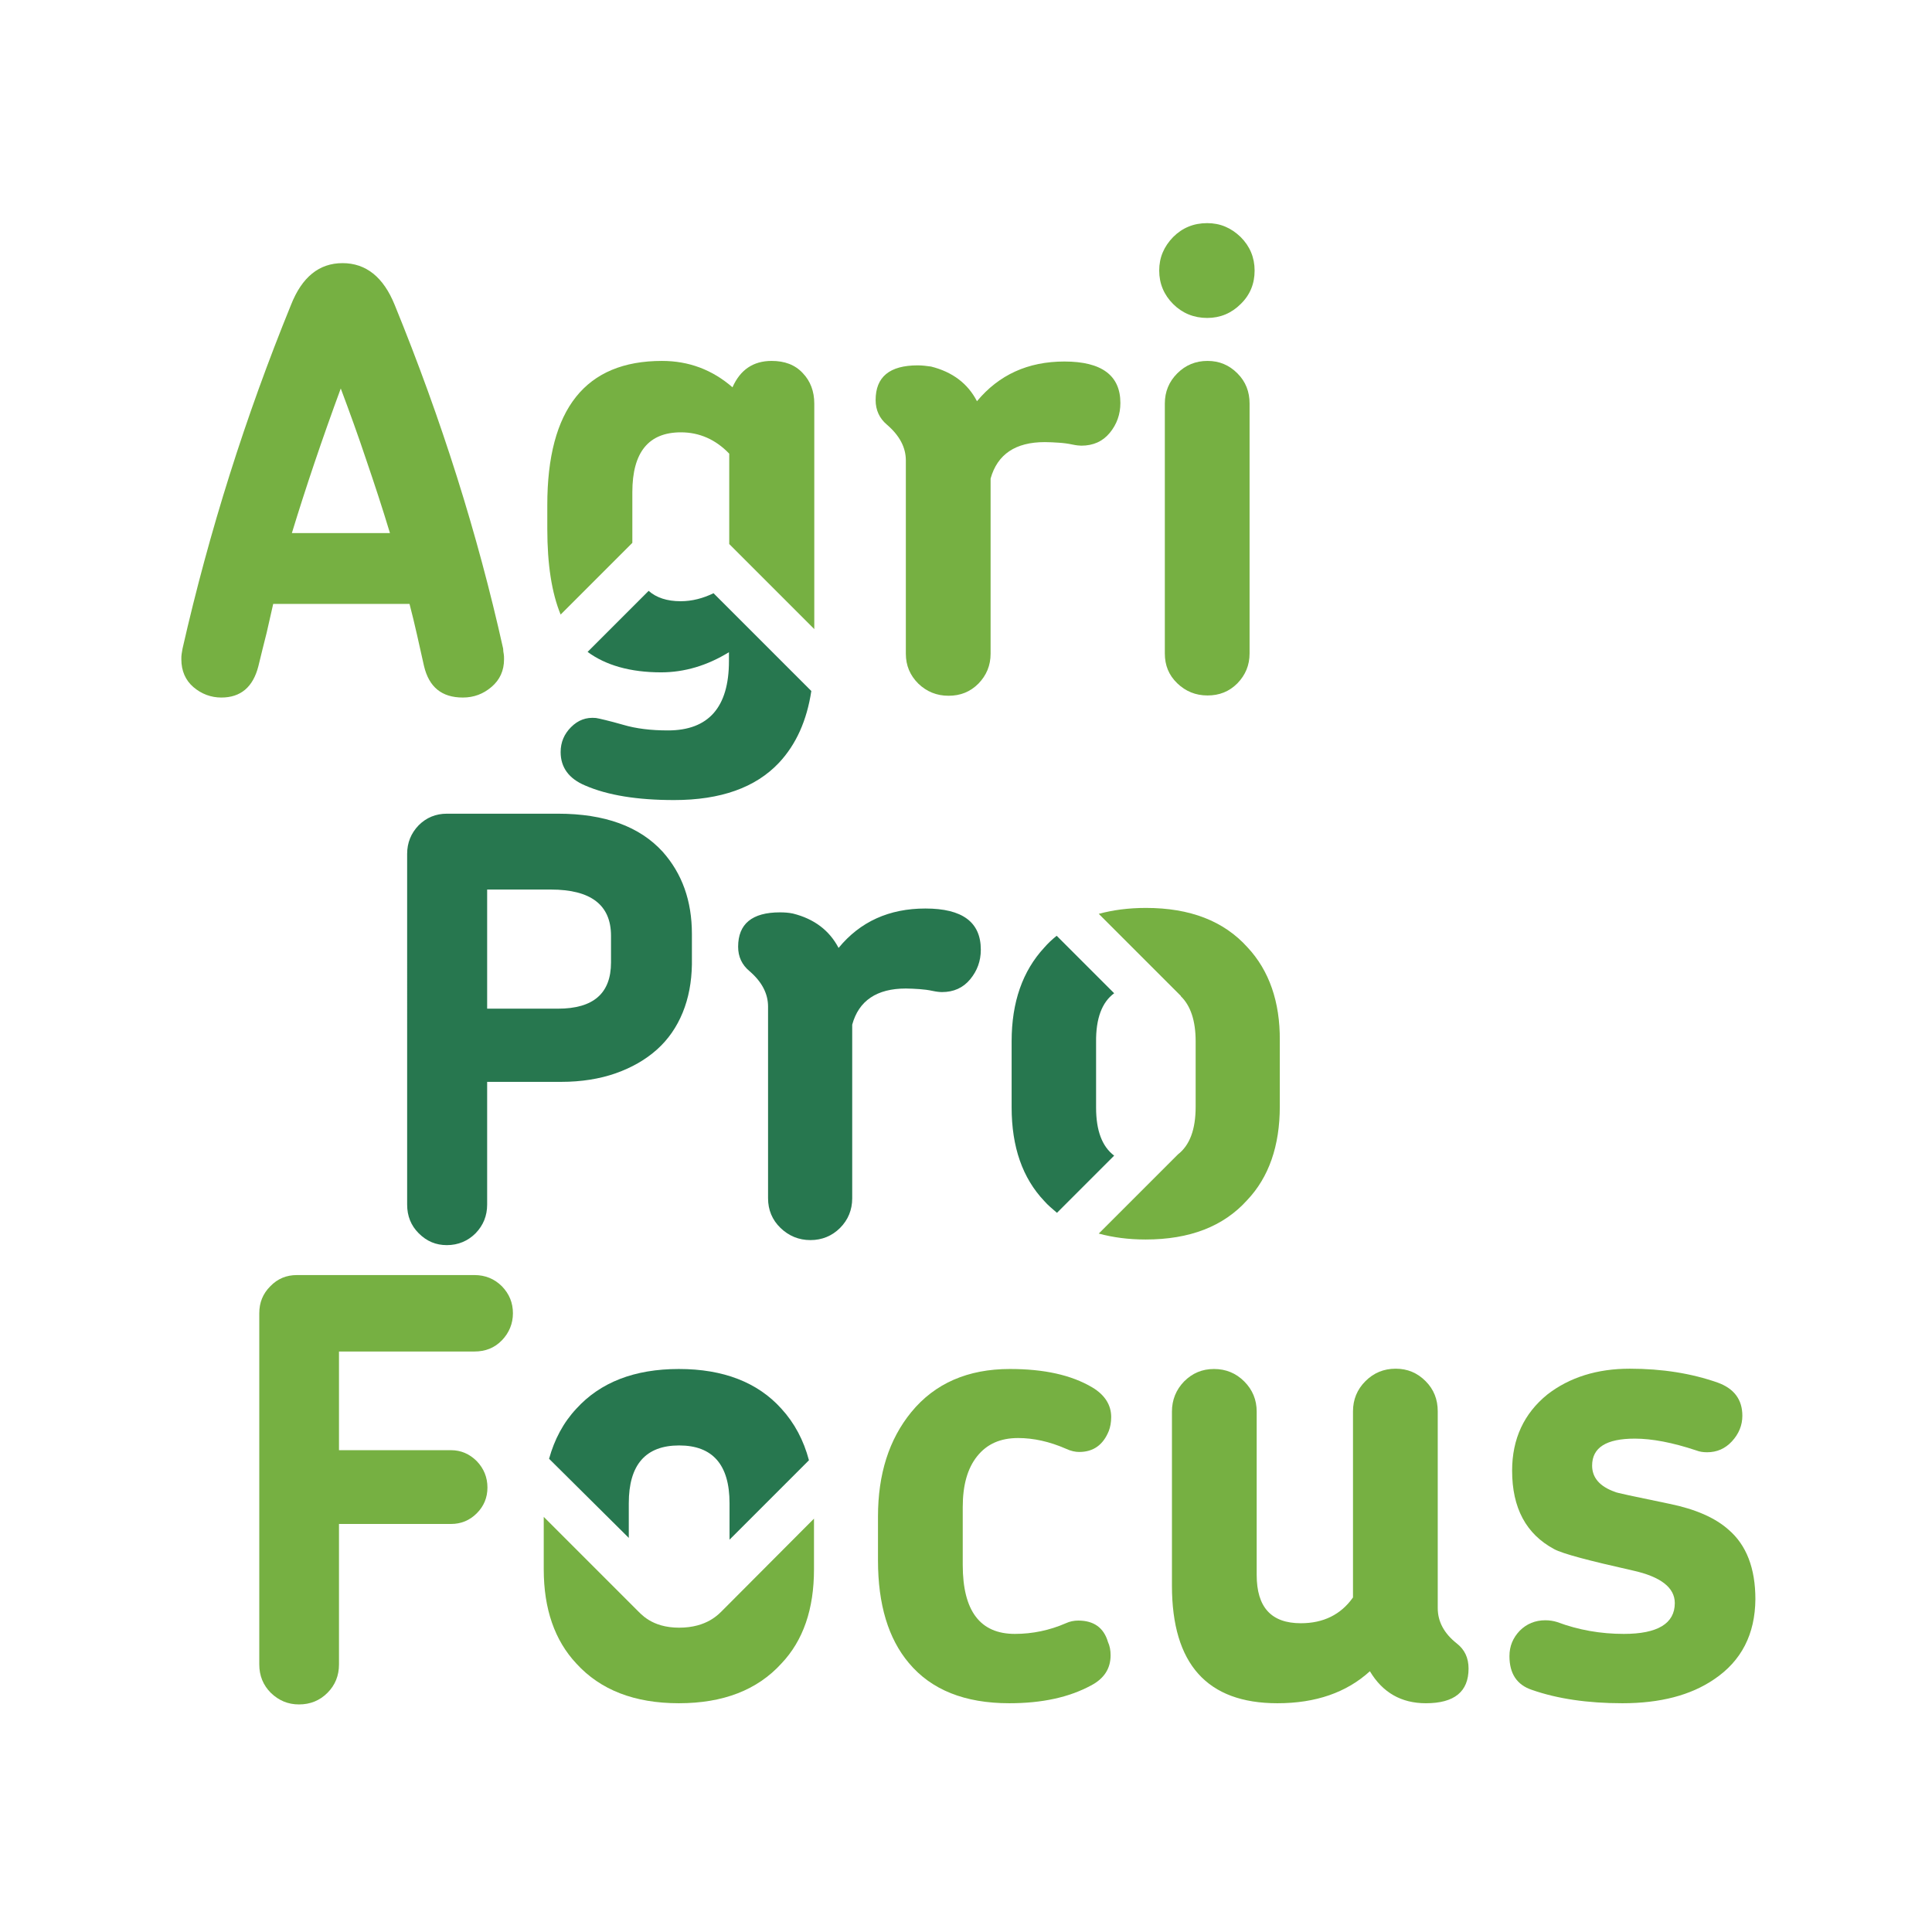
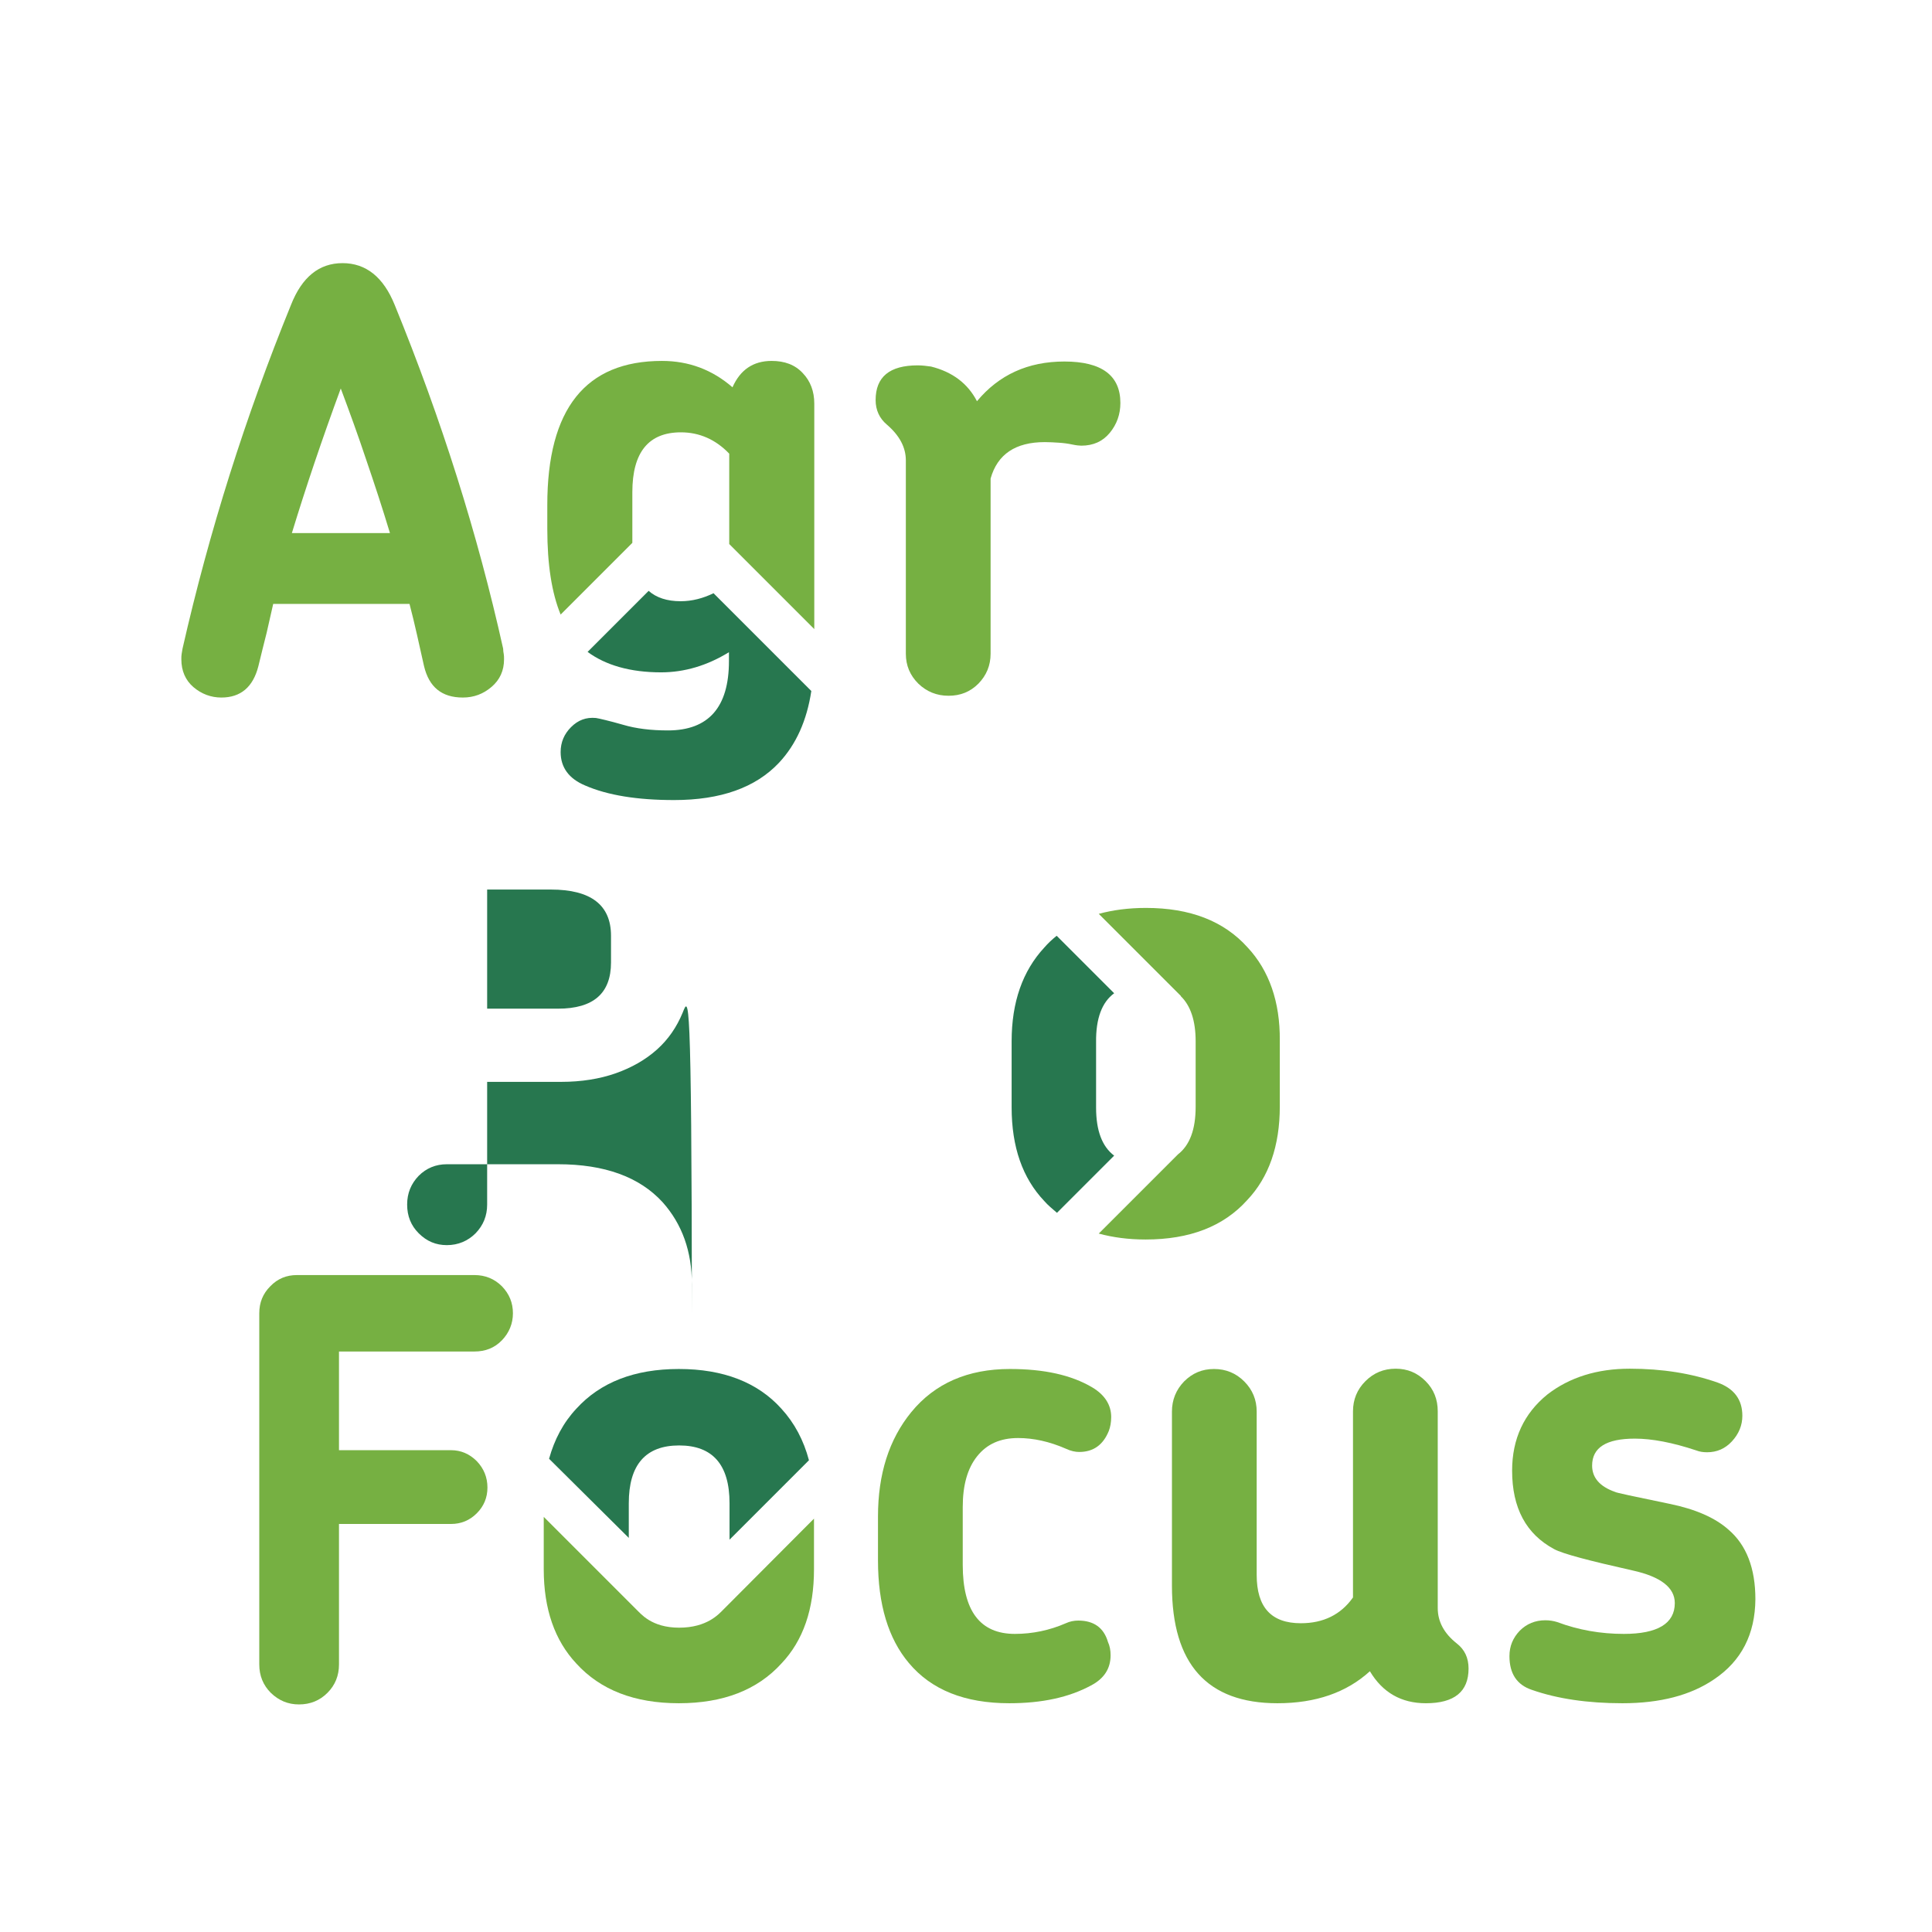
<svg xmlns="http://www.w3.org/2000/svg" version="1.1" id="layer" x="0px" y="0px" viewBox="-153 -46 652 652" style="enable-background:new -153 -46 652 652;" xml:space="preserve">
  <style type="text/css">
	.st0{fill:#76B042;}
	.st1{fill:#27774F;}
</style>
  <g>
    <path class="st0" d="M328.2,528.8c-8.3,0-14.6-3.6-18.9-10.8c-7.9,7.2-18.3,10.8-31.2,10.8c-23.7,0-35.6-13.2-35.6-39.7v-58.7   c0-4,1.4-7.4,4.1-10.2c2.8-2.8,6.1-4.2,10.1-4.2c4,0,7.4,1.4,10.2,4.2c2.8,2.8,4.2,6.2,4.2,10.2v55.1c0,10.9,4.9,16.3,14.9,16.3   c7.6,0,13.5-2.9,17.6-8.7v-62.8c0-4,1.4-7.4,4.2-10.2c2.8-2.8,6.2-4.2,10.2-4.2c4,0,7.3,1.4,10.1,4.2c2.8,2.8,4.1,6.2,4.1,10.2   v66.4c0,4.5,2.1,8.5,6.4,11.9c2.7,2.1,4,4.9,4,8.5C342.6,524.9,337.8,528.8,328.2,528.8" />
    <path class="st0" d="M425.5,520.7c-7.9,5.4-18.2,8.1-31,8.1c-11.7,0-21.9-1.5-30.5-4.5c-5.1-1.7-7.6-5.5-7.6-11.4   c0-3.4,1.2-6.2,3.5-8.6c2.3-2.3,5.2-3.5,8.6-3.5c1.4,0,2.7,0.2,4,0.6c7.2,2.7,14.7,4,22.5,4c11.4,0,17.2-3.5,17.2-10.4   c0-5.2-4.7-8.9-14.2-11c-14.7-3.3-23.5-5.6-26.5-7.2c-9.5-5.1-14.2-13.9-14.2-26.5c0-10.7,4-19.3,11.9-25.7   c7.5-5.8,16.8-8.7,27.8-8.7c11,0,20.9,1.6,29.7,4.7c5.5,2,8.3,5.7,8.3,11.2c0,3.2-1.2,6.1-3.5,8.6c-2.3,2.5-5.1,3.7-8.4,3.7   c-1.4,0-2.6-0.2-3.6-0.6c-8.1-2.7-15-4-20.8-4c-9.6,0-14.4,3-14.4,9.1c0,4.1,2.6,7.1,7.8,8.9c0.1,0.2,6.2,1.5,18.3,4   c8.8,1.8,15.4,4.7,19.9,8.7c6.1,5.2,9.1,13.1,9.1,23.5C439.3,505.5,434.7,514.5,425.5,520.7" />
    <path class="st0" d="M16.4,406.3c-2.5,2.6-5.6,3.8-9.3,3.8h-45.7v33.3h37.8c3.4,0,6.3,1.3,8.7,3.7c2.4,2.5,3.6,5.5,3.6,8.9   c0,3.4-1.2,6.3-3.6,8.7c-2.4,2.4-5.3,3.6-8.7,3.6h-37.8v47.4c0,3.8-1.3,7-3.9,9.6c-2.6,2.6-5.8,3.9-9.6,3.9c-3.7,0-6.8-1.3-9.5-3.9   c-2.6-2.6-3.9-5.8-3.9-9.6V397.2c0-3.6,1.2-6.6,3.7-9.1c2.5-2.6,5.5-3.8,9-3.8H7.1c3.7,0,6.8,1.3,9.3,3.8c2.5,2.6,3.7,5.6,3.7,9.1   C20.1,400.7,18.8,403.8,16.4,406.3" />
    <path class="st0" d="M211.2,444c-1.3,0-2.8-0.3-4.5-1.1c-5.5-2.4-10.9-3.6-16.1-3.6c-6,0-10.5,2-13.8,6.1   c-3.3,4.1-4.9,9.8-4.9,17.2v19.5c0,15.6,5.9,23.3,17.6,23.3c5.9,0,11.7-1.2,17.2-3.6c1.3-0.6,2.7-0.9,4.2-0.9c5.2,0,8.6,2.4,10,7.2   c0.6,1.3,0.9,2.8,0.9,4.5c0,4.5-2.2,7.9-6.6,10.2c-7.4,4-16.5,6-27.6,6c-15,0-26.3-4.5-33.9-13.6c-6.9-8.2-10.4-19.7-10.4-34.6   v-14.8c0-14.3,3.7-26,11.2-35.2c8-9.8,19.2-14.6,33.3-14.6c11.5,0,20.7,2,27.8,6.2c4.2,2.5,6.4,5.9,6.4,10c0,1.8-0.3,3.4-0.8,4.7   C219.3,441.6,216,444,211.2,444" />
    <path class="st0" d="M208.8,104c-1.4-0.3-2.9-0.5-4.5-0.6c-1.6-0.1-3.1-0.2-4.7-0.2c-9.9,0-16,4.1-18.3,12.3v59.1   c0,4-1.4,7.3-4.1,10.1c-2.8,2.8-6.1,4.1-10.1,4.1c-4,0-7.4-1.4-10.2-4.1c-2.8-2.8-4.2-6.1-4.2-10.1v-65.2c0-4.4-2.1-8.4-6.4-12.1   c-2.5-2.1-3.8-4.9-3.8-8.3c0-7.8,4.7-11.7,14.2-11.7c1.6,0,3,0.2,4.5,0.4c7.2,1.8,12.4,5.7,15.5,11.7c7.4-8.9,17.2-13.4,29.5-13.4   c12.6,0,18.9,4.7,18.9,14c0,3.8-1.2,7.2-3.6,10.1c-2.4,2.9-5.6,4.3-9.6,4.3C211.3,104.4,210.2,104.3,208.8,104" />
    <path class="st0" d="M-29.4,109.2c-2.7-8.1-5.6-16.1-8.6-24.1c-6.3,17.1-11.8,33.4-16.5,48.8h33.1   C-23.9,125.6-26.6,117.4-29.4,109.2 M17,174.7c0.1,0.5,0.1,1.1,0.1,1.8c0,3.8-1.4,6.9-4.2,9.3c-2.8,2.4-6,3.6-9.7,3.6   c-7.1,0-11.4-3.5-13.1-10.6c-0.8-3.6-1.6-7.2-2.4-10.7c-0.8-3.5-1.6-6.9-2.5-10.3h-46c-0.7,3-1.4,6.2-2.2,9.7   c-0.9,3.5-1.8,7.2-2.8,11.3c-1.8,7.1-6,10.6-12.5,10.6c-3.5,0-6.7-1.2-9.4-3.5c-2.7-2.3-4.1-5.5-4.1-9.4c0-0.7,0-1.2,0.1-1.8   c0.1-0.5,0.2-1.1,0.3-1.8c9-39.6,21.2-78.2,36.6-116c3.7-9.4,9.5-14.1,17.4-14.1s13.8,4.7,17.6,14.1c15.8,38.7,28,77.3,36.6,116   C16.8,173.6,16.9,174.2,17,174.7" />
-     <path class="st0" d="M264.6,184.6c-2.8,2.8-6.1,4.1-10.1,4.1c-4,0-7.4-1.4-10.2-4.1c-2.9-2.8-4.2-6.1-4.2-10.1V90.2   c0-4,1.4-7.4,4.2-10.2c2.8-2.8,6.2-4.2,10.2-4.2c4,0,7.3,1.4,10.1,4.2c2.8,2.8,4.1,6.2,4.1,10.2v84.3   C268.7,178.5,267.3,181.8,264.6,184.6 M265.7,56.6c-3.1,3.1-6.9,4.7-11.3,4.7c-4.5,0-8.4-1.6-11.5-4.7c-3.1-3.1-4.7-6.9-4.7-11.3   s1.6-8.1,4.7-11.3c3.1-3.1,6.9-4.7,11.5-4.7c4.4,0,8.1,1.6,11.3,4.7c3.1,3.1,4.7,6.9,4.7,11.3S268.9,53.5,265.7,56.6" />
    <path class="st0" d="M60.4,137.2v-17.1c0-13.5,5.5-20.2,16.4-20.2c6.2,0,11.7,2.4,16.3,7.2v30.5l28.7,28.7V90.2   c0-4.1-1.3-7.6-3.9-10.3c-2.6-2.8-6.1-4.1-10.5-4.1c-6.2,0-10.6,3-13.2,8.9c-6.8-5.9-14.7-8.9-23.8-8.9   c-25.8,0-38.7,16.2-38.7,48.6v8.1c0,12,1.5,21.6,4.5,28.9L60.4,137.2z" />
    <path class="st0" d="M268,273.7c-8-8.9-19.4-13.3-34.3-13.3c-5.8,0-11.1,0.7-15.9,2l27.7,27.7v0.1c3.3,3.2,5,8.3,5,15.2v22.1   c0,7.7-2,13-6,16.1l-26.7,26.7c4.8,1.3,10,2,15.8,2c14.9,0,26.3-4.4,34.3-13.3c7.3-7.7,11-18.3,11-31.6v-22.3   C279,292.1,275.3,281.5,268,273.7" />
    <path class="st0" d="M91.1,497.2c-1.5,1.5-5.5,6.1-14.9,6.1c-9.4,0-13-4.8-14.4-6.1c-1.3-1.3-31.3-31.3-31.3-31.3v17.7   c0,13.4,3.7,24,11,31.8c8.1,8.9,19.6,13.4,34.6,13.4c15,0,26.5-4.5,34.6-13.4c7.4-7.8,11-18.4,11-31.8v-17.1   C121.7,466.5,92.6,495.7,91.1,497.2" />
-     <path class="st1" d="M53.2,269.8c0-10.4-6.8-15.6-20.3-15.6H11.4v40.2h23.9c12,0,17.9-5.2,17.9-15.6V269.8z M77.4,295.7   c-2,4.9-4.9,9.1-8.7,12.5c-3.8,3.4-8.5,6.1-13.9,8c-5.4,1.9-11.6,2.9-18.4,2.9h-25v41.4c0,3.8-1.3,7-3.9,9.7c-2.6,2.6-5.9,4-9.7,4   c-3.7,0-6.8-1.3-9.5-4c-2.6-2.6-3.9-5.8-3.9-9.7V242.2c0-3.8,1.3-7,3.9-9.7c2.6-2.6,5.8-3.9,9.5-3.9h37.5   c15.8,0,27.5,4.3,35.3,12.8c6.6,7.4,9.9,16.6,9.9,27.8v10.3C80.4,285.4,79.4,290.8,77.4,295.7" />
-     <path class="st1" d="M161.7,288.4c-1.4-0.3-2.9-0.5-4.4-0.6c-1.6-0.1-3.1-0.2-4.6-0.2c-9.8,0-15.9,4.1-18.1,12.2v58.6   c0,3.9-1.4,7.3-4.1,10c-2.7,2.7-6.1,4.1-10,4.1c-3.9,0-7.3-1.4-10.1-4.1c-2.8-2.7-4.2-6.1-4.2-10v-64.7c0-4.4-2.1-8.4-6.3-12   c-2.5-2.1-3.8-4.8-3.8-8.2c0-7.7,4.7-11.6,14.1-11.6c1.5,0,3,0.1,4.4,0.4c7.2,1.8,12.3,5.7,15.4,11.6c7.3-8.9,17.1-13.3,29.3-13.3   c12.5,0,18.7,4.6,18.7,13.9c0,3.8-1.2,7.1-3.6,10c-2.4,2.9-5.6,4.3-9.5,4.3C164.2,288.8,163.1,288.7,161.7,288.4" />
+     <path class="st1" d="M53.2,269.8c0-10.4-6.8-15.6-20.3-15.6H11.4v40.2h23.9c12,0,17.9-5.2,17.9-15.6V269.8z M77.4,295.7   c-2,4.9-4.9,9.1-8.7,12.5c-3.8,3.4-8.5,6.1-13.9,8c-5.4,1.9-11.6,2.9-18.4,2.9h-25v41.4c0,3.8-1.3,7-3.9,9.7c-2.6,2.6-5.9,4-9.7,4   c-3.7,0-6.8-1.3-9.5-4c-2.6-2.6-3.9-5.8-3.9-9.7c0-3.8,1.3-7,3.9-9.7c2.6-2.6,5.8-3.9,9.5-3.9h37.5   c15.8,0,27.5,4.3,35.3,12.8c6.6,7.4,9.9,16.6,9.9,27.8v10.3C80.4,285.4,79.4,290.8,77.4,295.7" />
    <path class="st1" d="M70.1,180.9c7.9,0,15.6-2.3,22.9-6.8v3c0,15.6-6.9,23.4-20.6,23.4c-5.7,0-10.7-0.6-15.1-1.9   c-2.4-0.7-4.4-1.2-6-1.6c-1.6-0.4-2.6-0.6-3.2-0.7c-3.3-0.3-6,0.7-8.4,3.1c-2.3,2.3-3.5,5.1-3.5,8.4c0,5.2,2.8,9,8.3,11.3   c7.6,3.3,17.6,4.9,30,4.9c15.7,0,27.5-4.2,35.4-12.6c5.8-6.2,9.4-14.3,10.9-24.2l-33-33c-3.5,1.7-7.2,2.7-11.1,2.7   c-4.6,0-8.2-1.2-10.8-3.5l-20.6,20.6C51.4,178.5,59.7,180.9,70.1,180.9" />
    <path class="st1" d="M223,289.2l-19.4-19.4c-1.5,1.2-2.9,2.5-4.2,4c-7.3,7.9-11,18.4-11,31.6v22.3c0,13.4,3.7,23.9,11,31.6   c1.3,1.5,2.8,2.7,4.3,4l19.3-19.3c-4.1-3.1-6.1-8.5-6.1-16.2v-22.1C216.8,297.7,218.9,292.2,223,289.2" />
    <path class="st1" d="M120,446.8c-1.8-6.8-4.9-12.6-9.3-17.4c-8-8.9-19.6-13.4-34.6-13.4c-15,0-26.5,4.5-34.6,13.4   c-4.4,4.7-7.4,10.4-9.2,16.9L59.2,473v-11.7c0-13,5.7-19.5,17-19.5s17,6.5,17,19.5v12.3L120,446.8z" />
  </g>
</svg>